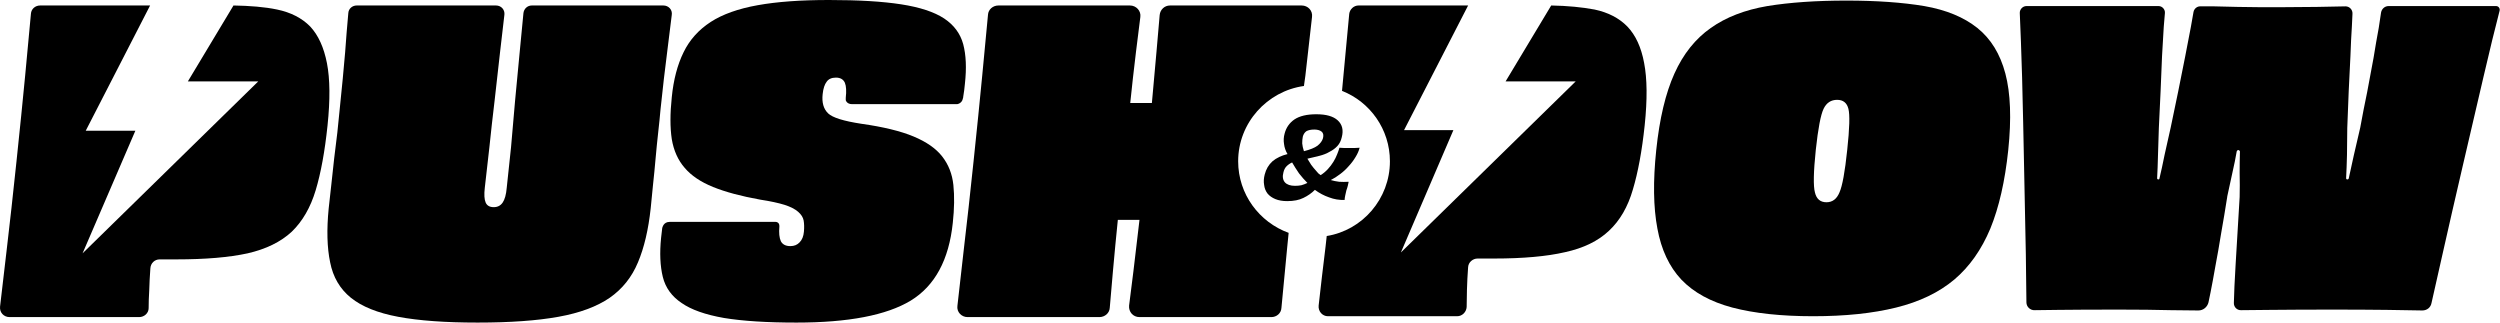
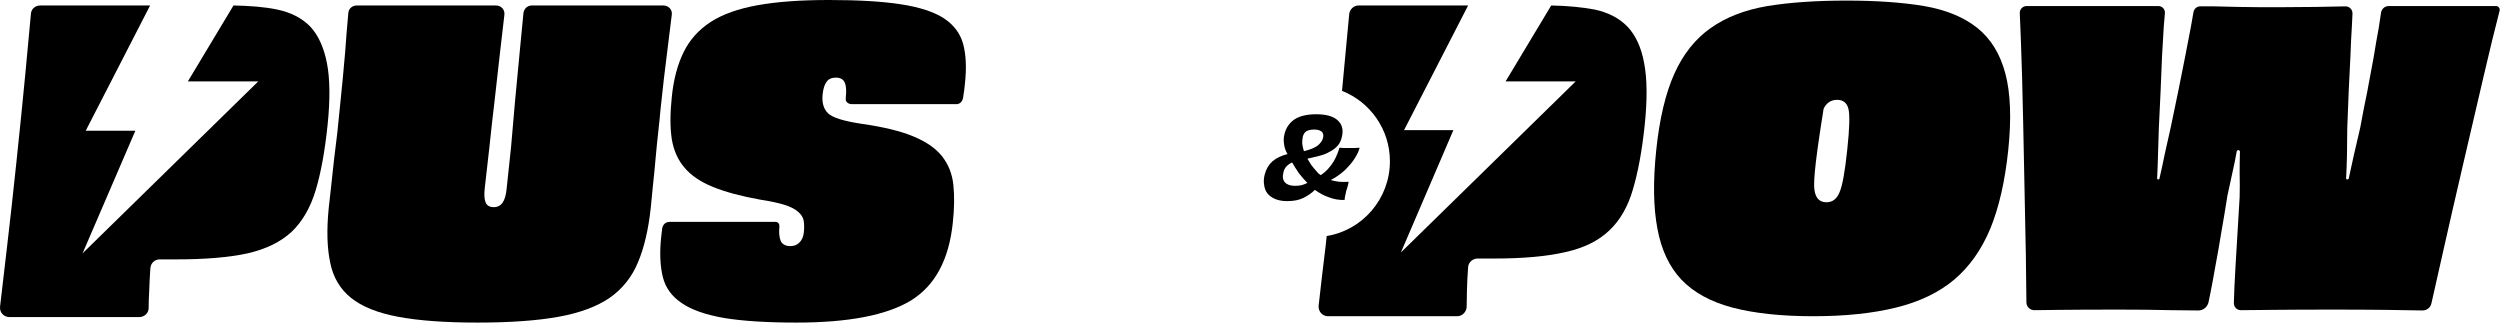
<svg xmlns="http://www.w3.org/2000/svg" fill="none" viewBox="0 0 155 20" height="20" width="155">
  <path fill="black" d="M41.363 3.238C41.458 2.439 41.554 1.67 41.649 0.93C41.703 0.608 41.452 0.34 41.13 0.34H32.973C32.705 0.34 32.49 0.537 32.454 0.805C32.383 1.568 32.305 2.373 32.222 3.22C32.126 4.234 32.031 5.242 31.935 6.243C31.852 7.233 31.768 8.193 31.685 9.123C31.59 10.054 31.5 10.895 31.417 11.646C31.381 12.063 31.297 12.367 31.166 12.558C31.035 12.749 30.85 12.844 30.612 12.844C30.361 12.844 30.194 12.749 30.111 12.558C30.027 12.367 30.009 12.063 30.057 11.646C30.14 10.895 30.236 10.054 30.343 9.123C30.439 8.193 30.546 7.233 30.665 6.243C30.773 5.242 30.886 4.234 31.005 3.22C31.101 2.421 31.19 1.652 31.273 0.912C31.309 0.608 31.077 0.34 30.755 0.34H22.114C21.846 0.34 21.613 0.537 21.596 0.805C21.524 1.592 21.458 2.403 21.399 3.238C21.315 4.24 21.202 5.426 21.059 6.798C21.011 7.215 20.963 7.686 20.916 8.211C20.856 8.736 20.79 9.273 20.719 9.821C20.659 10.37 20.6 10.918 20.54 11.467C20.48 12.004 20.427 12.487 20.379 12.916C20.248 14.24 20.278 15.355 20.468 16.261C20.647 17.18 21.077 17.913 21.756 18.462C22.436 19.01 23.414 19.404 24.69 19.642C25.966 19.881 27.606 20 29.61 20C31.625 20 33.295 19.881 34.619 19.642C35.943 19.404 37.004 19.01 37.803 18.462C38.59 17.913 39.175 17.18 39.556 16.261C39.938 15.355 40.2 14.24 40.343 12.916C40.391 12.487 40.439 12.004 40.486 11.467C40.546 10.918 40.6 10.37 40.647 9.821C40.695 9.273 40.749 8.736 40.808 8.211C40.868 7.686 40.916 7.215 40.951 6.798C41.095 5.426 41.232 4.24 41.363 3.238Z" />
  <path fill="black" d="M20.271 3.918C20.081 2.94 19.735 2.182 19.234 1.646C18.721 1.121 18.035 0.769 17.177 0.59C16.407 0.429 15.495 0.358 14.476 0.34L11.649 5.045H16.014L5.119 15.707L8.393 8.104H5.316L9.306 0.34H2.49C2.186 0.34 1.935 0.555 1.917 0.859C1.798 2.087 1.679 3.363 1.56 4.687C1.416 6.19 1.238 7.961 1.023 10C0.808 12.051 0.611 13.828 0.433 15.331C0.289 16.595 0.146 17.823 0.003 19.016C-0.033 19.374 0.236 19.66 0.594 19.66H8.626C8.948 19.66 9.216 19.41 9.216 19.106C9.216 18.76 9.228 18.396 9.252 18.014C9.264 17.573 9.288 17.114 9.323 16.637C9.341 16.315 9.592 16.082 9.896 16.082H10.933C12.734 16.082 14.207 15.957 15.352 15.707C16.497 15.444 17.409 14.997 18.089 14.365C18.757 13.721 19.252 12.862 19.574 11.789C19.896 10.716 20.14 9.38 20.307 7.782C20.474 6.184 20.462 4.896 20.271 3.918Z" />
  <path fill="black" d="M52.437 6.208C52.437 6.208 52.49 6.458 52.83 6.458H59.342C59.342 6.458 59.646 6.422 59.7 6.1C59.712 6.076 59.718 6.047 59.718 6.011C59.765 5.736 59.801 5.462 59.825 5.188C59.932 4.222 59.896 3.405 59.718 2.737C59.539 2.081 59.145 1.55 58.537 1.145C57.917 0.739 57.028 0.447 55.871 0.268C54.715 0.089 53.224 0 51.399 0C49.646 0 48.173 0.107 46.98 0.322C45.776 0.537 44.804 0.883 44.065 1.36C43.313 1.849 42.753 2.475 42.383 3.238C42.001 4.013 41.757 4.943 41.65 6.029C41.542 7.042 41.542 7.907 41.65 8.623C41.769 9.338 42.037 9.934 42.455 10.412C42.86 10.889 43.444 11.282 44.208 11.592C44.971 11.902 45.949 12.165 47.141 12.379C47.762 12.475 48.263 12.582 48.644 12.701C49.014 12.82 49.294 12.964 49.485 13.131C49.676 13.298 49.789 13.476 49.825 13.667C49.861 13.87 49.867 14.103 49.843 14.365C49.819 14.651 49.729 14.872 49.574 15.027C49.431 15.182 49.24 15.259 49.002 15.259C48.716 15.259 48.519 15.158 48.412 14.955C48.316 14.741 48.286 14.437 48.322 14.043C48.34 13.757 48.09 13.757 48.09 13.757H41.524C41.131 13.757 41.077 14.097 41.059 14.132C41.035 14.347 41.011 14.55 40.988 14.741C40.892 15.683 40.928 16.494 41.095 17.174C41.262 17.841 41.65 18.378 42.258 18.784C42.854 19.201 43.731 19.511 44.887 19.714C46.044 19.905 47.541 20 49.378 20C52.598 20 54.959 19.547 56.462 18.64C57.964 17.722 58.835 16.112 59.074 13.81C59.169 12.94 59.181 12.159 59.109 11.467C59.038 10.787 58.805 10.197 58.412 9.696C58.03 9.207 57.44 8.795 56.641 8.462C55.842 8.128 54.762 7.865 53.403 7.674C52.305 7.507 51.62 7.293 51.345 7.03C51.059 6.756 50.946 6.357 51.005 5.832C51.041 5.486 51.125 5.23 51.256 5.063C51.375 4.896 51.566 4.812 51.828 4.812C52.103 4.812 52.288 4.92 52.383 5.134C52.466 5.337 52.484 5.647 52.437 6.064V6.208Z" />
-   <path fill="black" d="M124.333 4.562C124.655 5.778 124.714 7.358 124.512 9.302C124.309 11.234 123.939 12.856 123.402 14.168C122.854 15.48 122.108 16.535 121.166 17.334C120.212 18.134 119.008 18.712 117.553 19.07C116.11 19.427 114.398 19.606 112.418 19.606C110.439 19.606 108.769 19.427 107.41 19.07C106.062 18.712 105.006 18.134 104.243 17.334C103.492 16.535 102.997 15.48 102.758 14.168C102.508 12.856 102.484 11.234 102.687 9.302C102.89 7.358 103.265 5.778 103.814 4.562C104.362 3.345 105.114 2.403 106.068 1.735C107.01 1.067 108.179 0.614 109.574 0.376C110.969 0.149 112.603 0.036 114.476 0.036C116.336 0.036 117.946 0.149 119.306 0.376C120.665 0.614 121.763 1.067 122.597 1.735C123.432 2.403 124.011 3.345 124.333 4.562ZM114.601 6.744C114.506 6.374 114.273 6.19 113.903 6.19C113.522 6.19 113.241 6.374 113.063 6.744C112.884 7.114 112.723 7.961 112.58 9.284C112.436 10.656 112.419 11.539 112.526 11.932C112.621 12.338 112.86 12.54 113.241 12.54C113.611 12.54 113.879 12.338 114.046 11.932C114.225 11.539 114.386 10.656 114.529 9.284C114.673 7.961 114.696 7.114 114.601 6.744Z" clip-rule="evenodd" fill-rule="evenodd" />
+   <path fill="black" d="M124.333 4.562C124.655 5.778 124.714 7.358 124.512 9.302C124.309 11.234 123.939 12.856 123.402 14.168C122.854 15.48 122.108 16.535 121.166 17.334C120.212 18.134 119.008 18.712 117.553 19.07C116.11 19.427 114.398 19.606 112.418 19.606C110.439 19.606 108.769 19.427 107.41 19.07C106.062 18.712 105.006 18.134 104.243 17.334C103.492 16.535 102.997 15.48 102.758 14.168C102.508 12.856 102.484 11.234 102.687 9.302C102.89 7.358 103.265 5.778 103.814 4.562C104.362 3.345 105.114 2.403 106.068 1.735C107.01 1.067 108.179 0.614 109.574 0.376C110.969 0.149 112.603 0.036 114.476 0.036C116.336 0.036 117.946 0.149 119.306 0.376C120.665 0.614 121.763 1.067 122.597 1.735C123.432 2.403 124.011 3.345 124.333 4.562ZM114.601 6.744C114.506 6.374 114.273 6.19 113.903 6.19C113.522 6.19 113.241 6.374 113.063 6.744C112.436 10.656 112.419 11.539 112.526 11.932C112.621 12.338 112.86 12.54 113.241 12.54C113.611 12.54 113.879 12.338 114.046 11.932C114.225 11.539 114.386 10.656 114.529 9.284C114.673 7.961 114.696 7.114 114.601 6.744Z" clip-rule="evenodd" fill-rule="evenodd" />
  <path fill="black" d="M154.762 0.376H148.089C147.856 0.376 147.66 0.555 147.624 0.787C147.588 1.061 147.54 1.377 147.481 1.735C147.373 2.308 147.266 2.928 147.159 3.596C147.039 4.252 146.908 4.955 146.765 5.707C146.61 6.446 146.467 7.179 146.336 7.907C146.205 8.491 146.073 9.058 145.942 9.606C145.823 10.131 145.716 10.62 145.62 11.073C145.602 11.109 145.567 11.127 145.531 11.127C145.495 11.127 145.459 11.091 145.459 11.055C145.483 10.602 145.501 10.119 145.513 9.606C145.525 9.058 145.531 8.497 145.531 7.925C145.555 7.185 145.584 6.428 145.62 5.653C145.656 4.866 145.692 4.132 145.728 3.453C145.751 2.785 145.781 2.176 145.817 1.628C145.829 1.33 145.841 1.073 145.853 0.859C145.871 0.608 145.674 0.394 145.423 0.394C144.887 0.405 144.291 0.417 143.635 0.429C142.776 0.441 142.013 0.447 141.345 0.447C141.047 0.447 140.659 0.447 140.182 0.447C139.717 0.447 139.24 0.441 138.751 0.429C138.25 0.417 137.761 0.405 137.284 0.394C136.962 0.394 136.682 0.394 136.443 0.394C136.228 0.376 136.032 0.537 135.996 0.751C135.948 1.002 135.895 1.306 135.835 1.664C135.728 2.224 135.608 2.844 135.477 3.524C135.346 4.192 135.203 4.908 135.048 5.671C134.893 6.434 134.738 7.179 134.583 7.907C134.452 8.479 134.326 9.04 134.207 9.588C134.1 10.125 133.992 10.62 133.885 11.073C133.885 11.109 133.849 11.127 133.813 11.127C133.778 11.127 133.742 11.091 133.742 11.055C133.766 10.602 133.784 10.119 133.796 9.606C133.808 9.058 133.825 8.497 133.849 7.925C133.885 7.185 133.921 6.428 133.957 5.653C133.992 4.89 134.022 4.168 134.046 3.488C134.082 2.809 134.118 2.2 134.153 1.664C134.177 1.33 134.201 1.043 134.225 0.805C134.243 0.59 134.064 0.376 133.831 0.376H125.638C125.406 0.376 125.209 0.59 125.227 0.823C125.274 1.86 125.322 3.184 125.37 4.794C125.418 6.655 125.459 8.539 125.495 10.447C125.531 12.355 125.567 14.132 125.602 15.778C125.614 17.066 125.626 18.056 125.638 18.748C125.638 19.016 125.871 19.249 126.157 19.231C126.527 19.231 127.01 19.225 127.606 19.213C128.548 19.201 129.812 19.195 131.398 19.195C132.579 19.195 133.647 19.207 134.601 19.231C135.268 19.243 135.835 19.249 136.3 19.249C136.604 19.249 136.855 19.034 136.926 18.748C136.962 18.569 137.004 18.366 137.051 18.14C137.147 17.662 137.248 17.114 137.356 16.494C137.475 15.873 137.594 15.194 137.713 14.454C137.844 13.715 137.97 12.964 138.089 12.2C138.089 12.2 138.089 12.194 138.089 12.182C138.196 11.693 138.304 11.198 138.411 10.698C138.518 10.232 138.608 9.791 138.679 9.374C138.697 9.338 138.733 9.302 138.769 9.302C138.822 9.302 138.876 9.356 138.876 9.392C138.864 9.809 138.858 10.25 138.858 10.716C138.87 11.228 138.87 11.729 138.858 12.218C138.775 13.709 138.691 15.104 138.608 16.404C138.548 17.406 138.512 18.193 138.5 18.766C138.483 19.034 138.697 19.249 138.966 19.231C139.395 19.231 139.997 19.225 140.772 19.213C141.905 19.201 143.205 19.195 144.672 19.195C145.889 19.195 146.992 19.201 147.982 19.213C148.781 19.225 149.514 19.237 150.182 19.249C150.468 19.249 150.701 19.07 150.754 18.784C150.921 18.056 151.154 17.024 151.452 15.689C151.822 14.043 152.227 12.272 152.669 10.376C153.11 8.479 153.545 6.613 153.974 4.776C154.368 3.083 154.702 1.711 154.976 0.662C155.012 0.519 154.905 0.376 154.762 0.376Z" />
  <path fill="black" d="M101.935 3.9C101.756 2.934 101.41 2.182 100.897 1.646C100.385 1.121 99.705 0.769 98.858 0.59C98.089 0.447 97.194 0.358 96.175 0.34L93.348 5.045H97.695L86.855 15.653L90.11 8.068H87.051L91.023 0.34H84.225C83.939 0.34 83.688 0.572 83.652 0.859C83.533 2.087 83.414 3.357 83.295 4.669C83.271 4.979 83.241 5.301 83.205 5.635C84.94 6.315 86.175 8.014 86.175 10C86.175 12.326 84.475 14.275 82.257 14.633C82.233 14.848 82.209 15.063 82.186 15.277C82.03 16.541 81.887 17.764 81.756 18.945C81.72 19.302 81.989 19.606 82.329 19.606H90.343C90.665 19.606 90.915 19.338 90.933 19.034C90.933 18.688 90.939 18.33 90.951 17.961C90.963 17.519 90.987 17.054 91.023 16.565C91.041 16.261 91.309 16.029 91.613 16.029H92.633C94.433 16.029 95.9 15.897 97.033 15.635C98.178 15.385 99.085 14.943 99.753 14.311C100.432 13.679 100.927 12.826 101.237 11.753C101.559 10.68 101.804 9.35 101.971 7.764C102.138 6.166 102.126 4.878 101.935 3.9Z" />
-   <path fill="black" d="M76.766 10C76.766 7.621 78.555 5.653 80.844 5.331C80.88 5.116 80.91 4.902 80.934 4.687C81.077 3.435 81.214 2.224 81.345 1.055C81.399 0.662 81.095 0.34 80.701 0.34H72.544C72.204 0.34 71.936 0.59 71.9 0.93C71.84 1.622 71.775 2.379 71.703 3.202C71.608 4.276 71.512 5.337 71.417 6.386C71.298 6.386 71.184 6.386 71.077 6.386C70.982 6.386 70.868 6.386 70.737 6.386C70.618 6.386 70.51 6.386 70.415 6.386C70.308 6.386 70.195 6.386 70.075 6.386C70.183 5.337 70.302 4.276 70.433 3.202C70.528 2.427 70.618 1.711 70.701 1.055C70.755 0.68 70.451 0.34 70.057 0.34H61.9C61.56 0.34 61.274 0.59 61.256 0.912C61.137 2.129 61.017 3.387 60.898 4.687C60.755 6.19 60.576 7.961 60.361 10C60.147 12.051 59.95 13.828 59.771 15.331C59.628 16.571 59.491 17.782 59.36 18.962C59.306 19.338 59.61 19.66 59.986 19.66C61.793 19.66 66.497 19.66 68.161 19.66C68.501 19.66 68.787 19.41 68.805 19.088C68.865 18.396 68.93 17.639 69.002 16.816C69.097 15.742 69.199 14.681 69.306 13.632H69.986H70.648C70.528 14.681 70.403 15.742 70.272 16.816C70.177 17.579 70.087 18.289 70.004 18.945C69.968 19.338 70.254 19.66 70.648 19.66H78.823C79.145 19.66 79.431 19.428 79.449 19.088C79.568 17.871 79.688 16.619 79.807 15.331C79.831 15.045 79.861 14.747 79.896 14.437C78.072 13.775 76.766 12.039 76.766 10Z" />
  <path fill="black" d="M82.508 11.163C82.663 11.21 82.836 11.246 83.027 11.27C83.206 11.282 83.402 11.282 83.617 11.27C83.605 11.342 83.587 11.425 83.563 11.521C83.54 11.616 83.51 11.711 83.474 11.807C83.45 11.914 83.426 12.021 83.402 12.129C83.379 12.236 83.367 12.326 83.367 12.397C83.033 12.409 82.711 12.355 82.401 12.236C82.091 12.129 81.798 11.974 81.524 11.771C81.321 11.974 81.083 12.141 80.808 12.272C80.546 12.403 80.212 12.469 79.807 12.469C79.52 12.469 79.276 12.427 79.073 12.343C78.871 12.26 78.71 12.147 78.59 12.004C78.471 11.848 78.399 11.67 78.376 11.467C78.34 11.264 78.352 11.05 78.411 10.823C78.495 10.489 78.656 10.215 78.894 10C79.133 9.797 79.443 9.648 79.825 9.553C79.705 9.35 79.634 9.141 79.61 8.927C79.574 8.712 79.586 8.497 79.646 8.283C79.741 7.913 79.944 7.621 80.254 7.406C80.576 7.191 81.029 7.084 81.614 7.084C82.222 7.084 82.663 7.209 82.937 7.46C83.224 7.722 83.307 8.074 83.188 8.515C83.14 8.73 83.051 8.909 82.919 9.052C82.788 9.195 82.627 9.314 82.436 9.41C82.257 9.517 82.049 9.6 81.81 9.66C81.572 9.72 81.321 9.779 81.059 9.839C81.13 9.958 81.208 10.083 81.291 10.215C81.387 10.346 81.494 10.477 81.614 10.608C81.649 10.656 81.691 10.704 81.739 10.751C81.786 10.787 81.834 10.823 81.882 10.859C82.049 10.751 82.198 10.626 82.329 10.483C82.46 10.34 82.574 10.191 82.669 10.036C82.764 9.881 82.842 9.726 82.901 9.571C82.961 9.428 83.009 9.29 83.045 9.159C83.14 9.159 83.241 9.165 83.349 9.177C83.468 9.177 83.575 9.177 83.671 9.177C83.766 9.177 83.868 9.177 83.975 9.177C84.082 9.165 84.189 9.159 84.297 9.159C84.249 9.35 84.166 9.541 84.046 9.732C83.927 9.934 83.784 10.125 83.617 10.304C83.462 10.483 83.289 10.644 83.098 10.787C82.896 10.942 82.699 11.067 82.508 11.163ZM79.574 10.68C79.503 10.942 79.532 11.151 79.664 11.306C79.795 11.449 80.004 11.521 80.29 11.521C80.433 11.521 80.564 11.509 80.683 11.485C80.814 11.449 80.94 11.401 81.059 11.342C80.88 11.163 80.707 10.966 80.54 10.751C80.385 10.525 80.242 10.298 80.111 10.072C79.98 10.131 79.866 10.209 79.771 10.304C79.675 10.399 79.61 10.525 79.574 10.68ZM80.773 8.479C80.749 8.599 80.737 8.736 80.737 8.891C80.749 9.034 80.785 9.195 80.844 9.374C81.226 9.278 81.506 9.165 81.685 9.034C81.864 8.891 81.977 8.736 82.025 8.569C82.073 8.378 82.043 8.241 81.936 8.157C81.828 8.074 81.679 8.032 81.488 8.032C81.274 8.032 81.107 8.068 80.987 8.14C80.88 8.223 80.808 8.336 80.773 8.479Z" clip-rule="evenodd" fill-rule="evenodd" />
</svg>